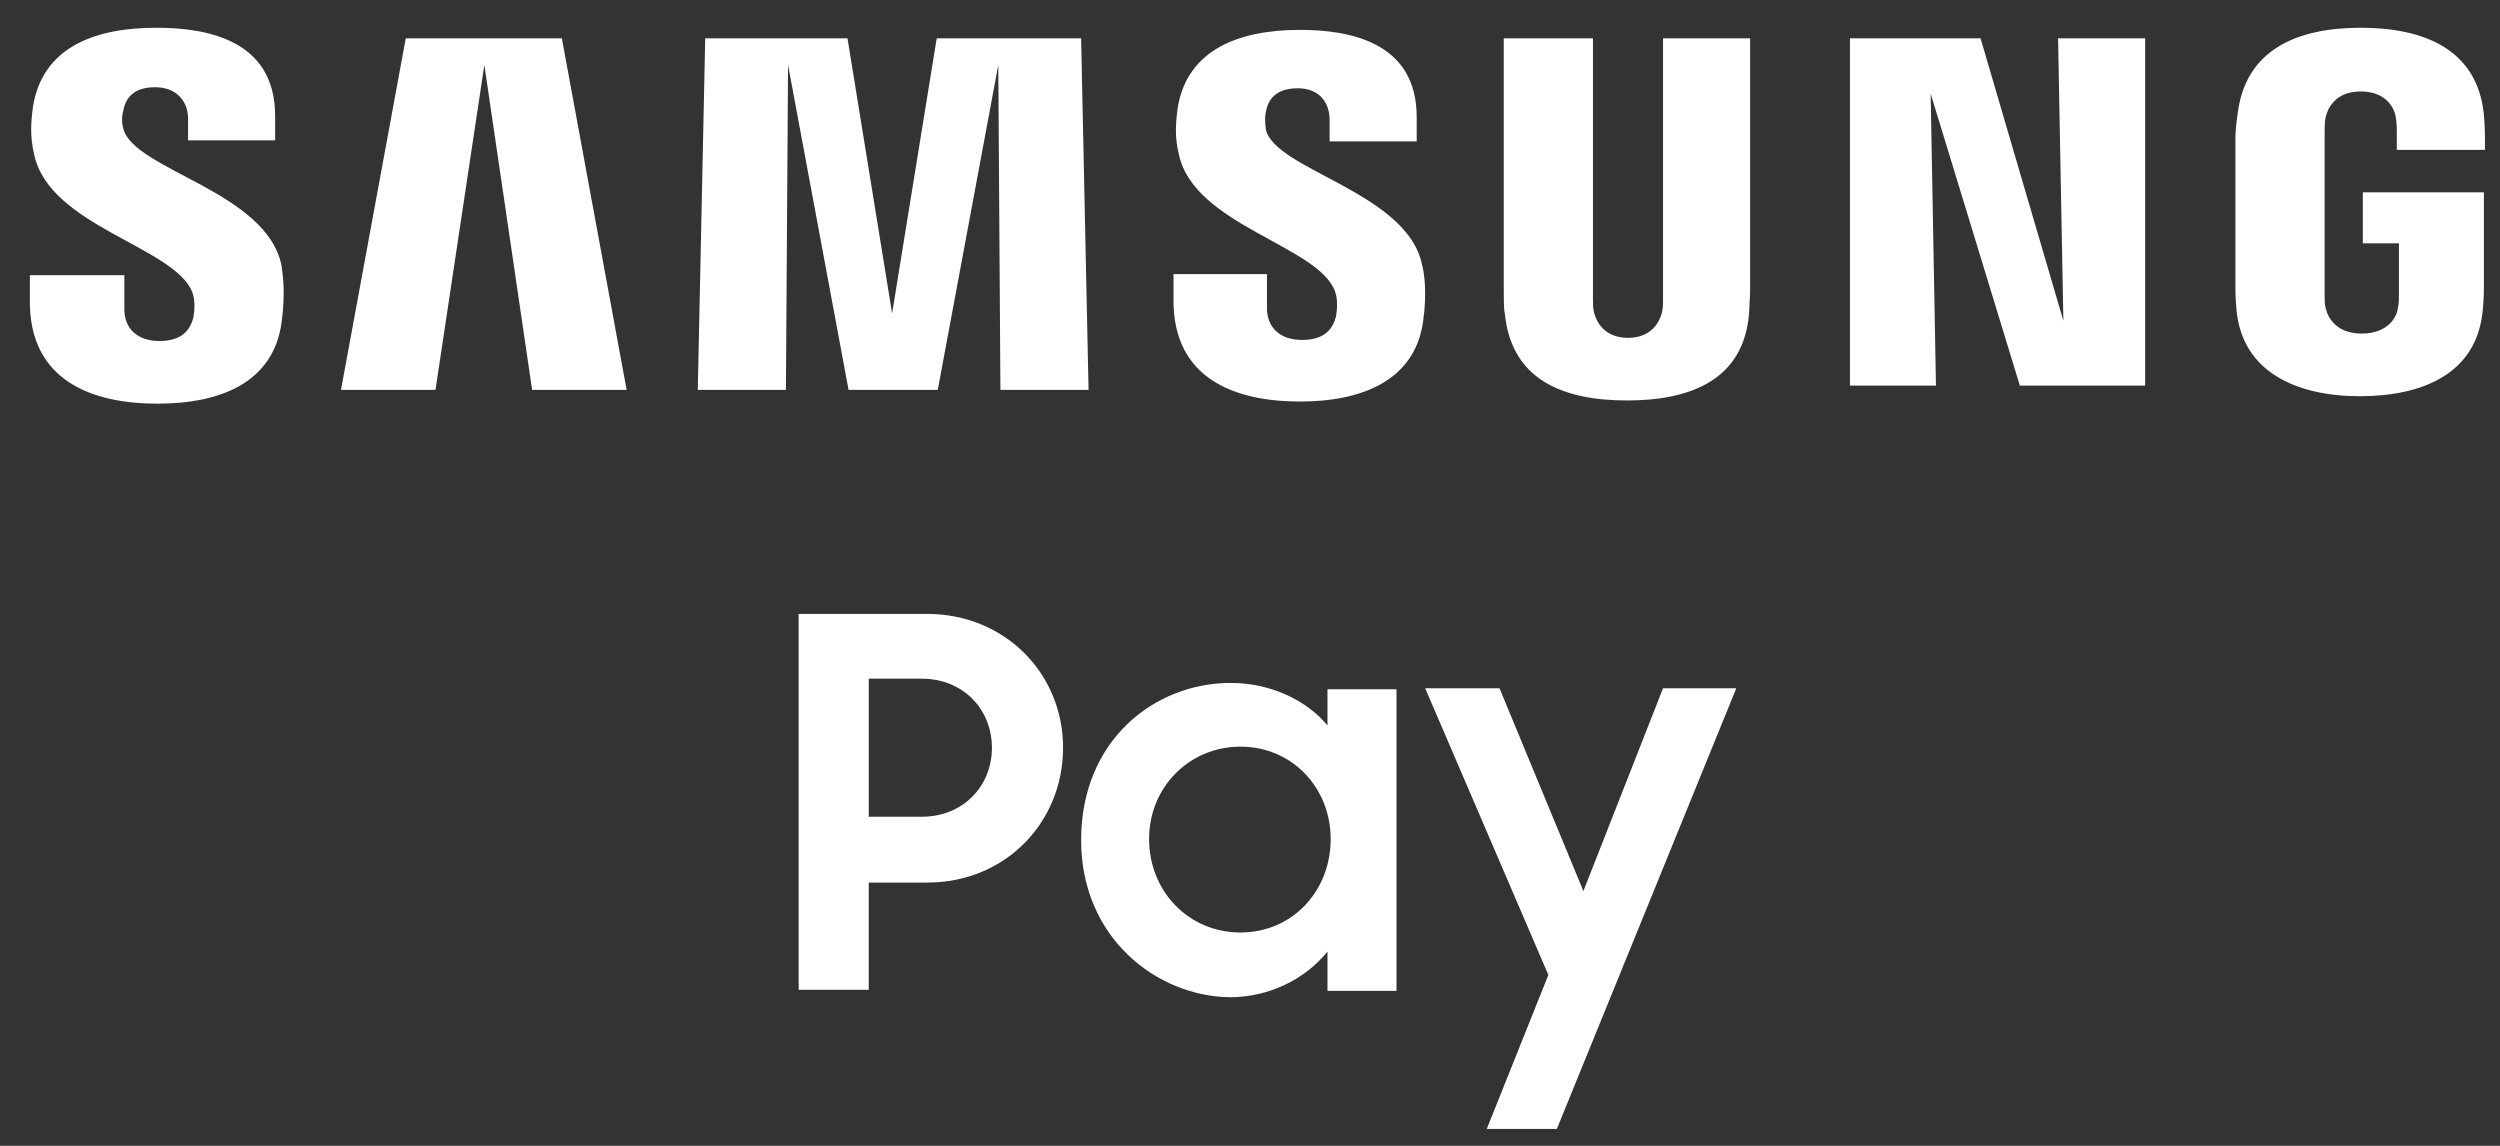
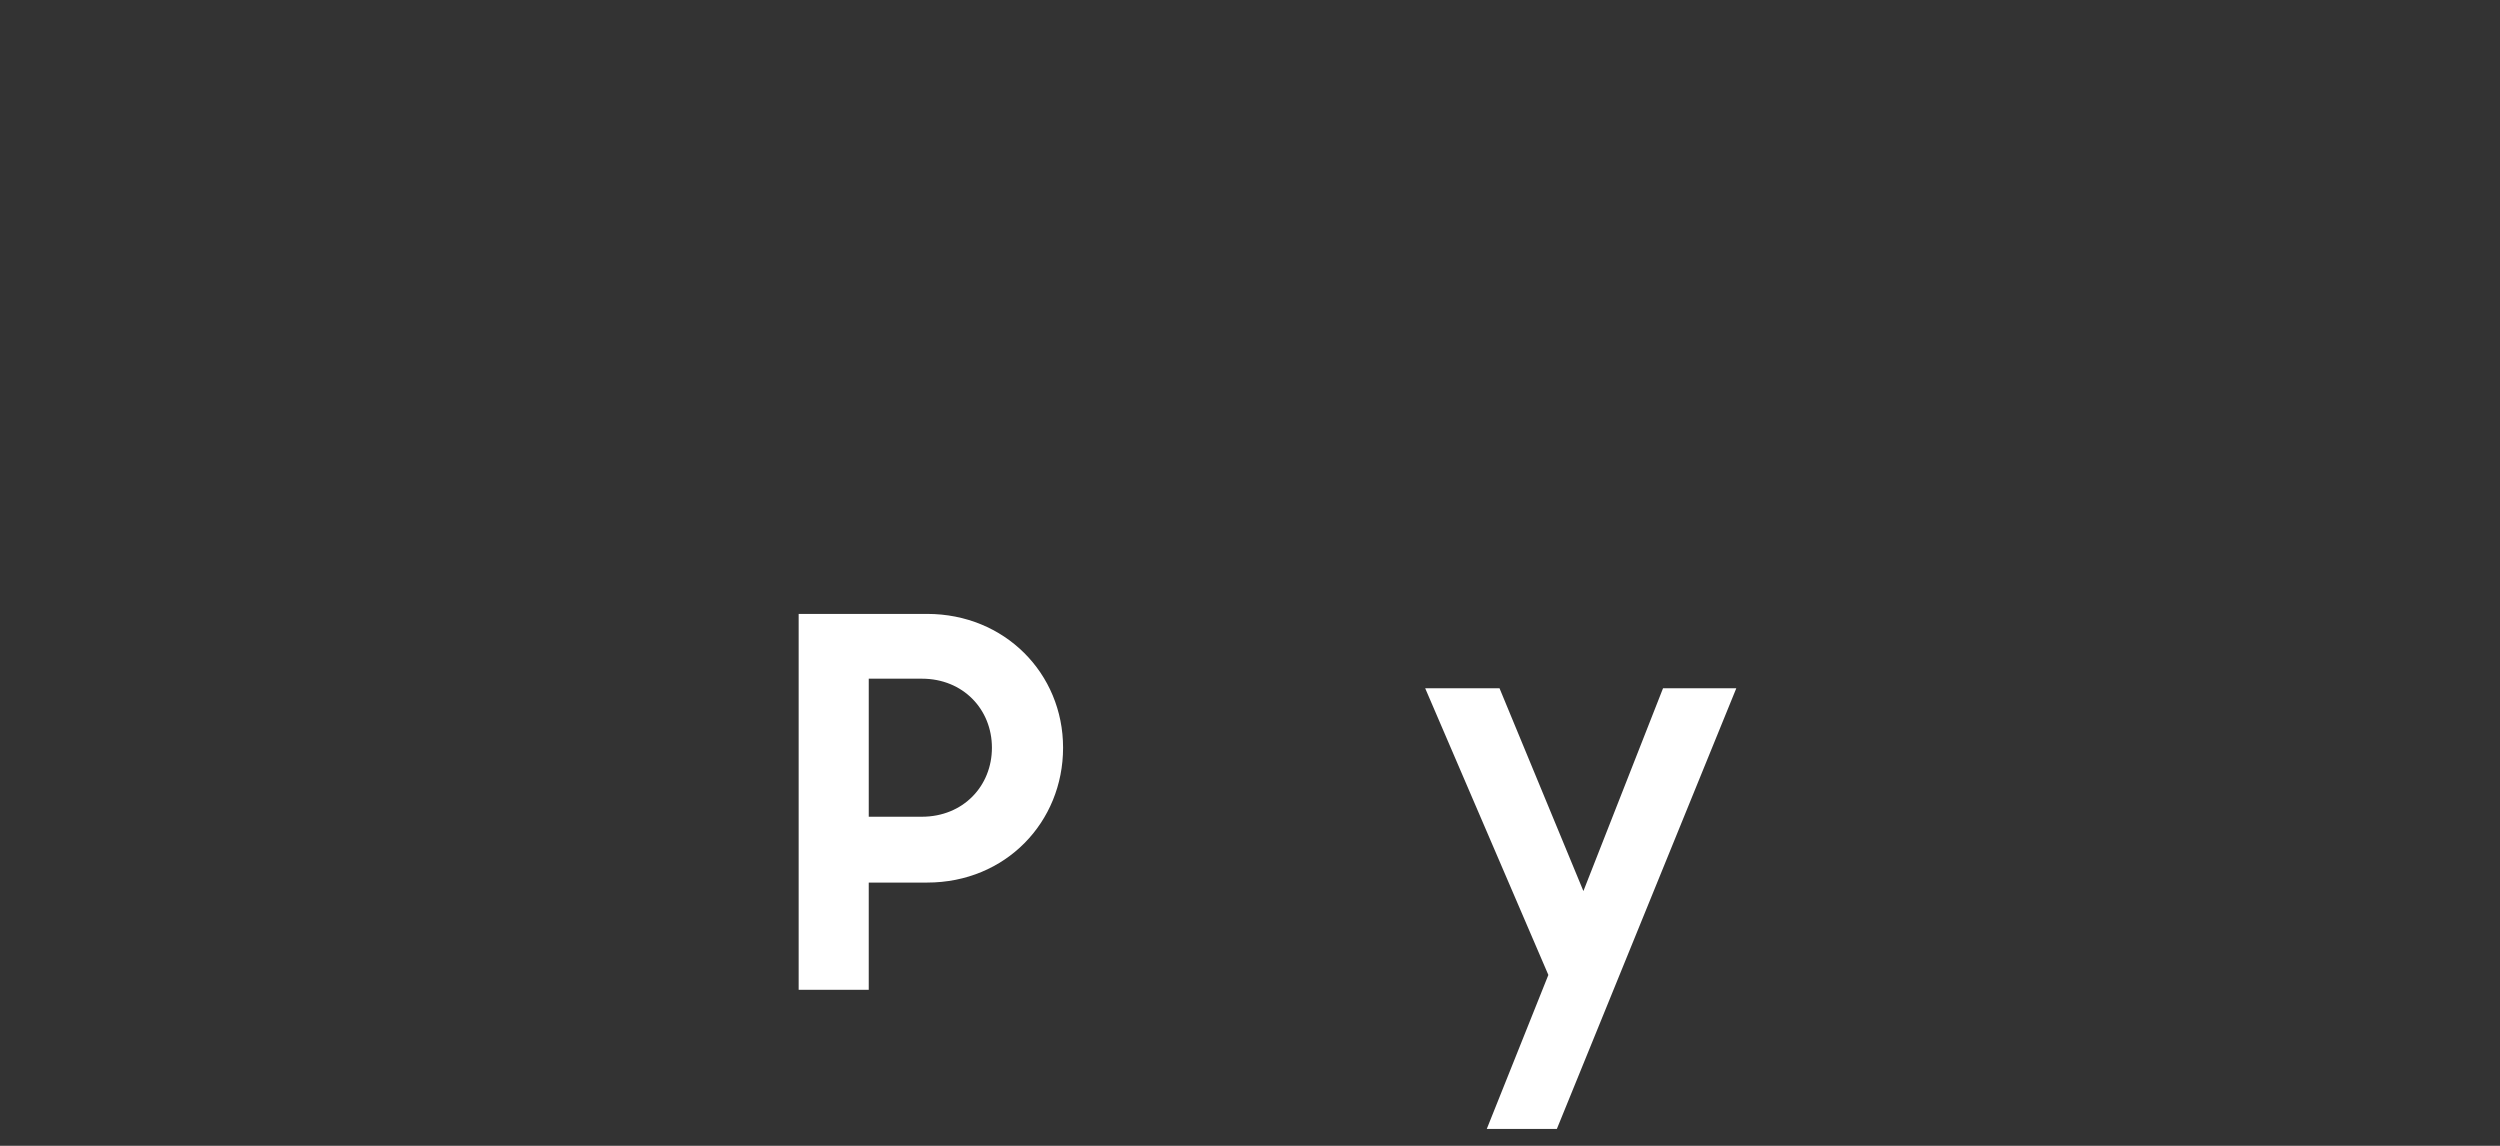
<svg xmlns="http://www.w3.org/2000/svg" version="1.1" id="Layer_1" x="0px" y="0px" width="300px" height="137.5px" viewBox="0 0 300 137.5" enable-background="new 0 0 300 137.5" xml:space="preserve">
  <rect x="0" y="0" width="300" height="137.5" fill="#333333" stroke="none" />
  <g id="Service_Name">
    <g>
      <path fill="#FFFFFF" d="M95.839,73.669h15.419c9.302,0,16.311,7.136,16.311,16.056s-6.881,16.183-16.311,16.183h-7.009v12.87    h-8.41V73.669z M104.25,81.442v16.566h6.371c4.97,0,8.41-3.695,8.41-8.283s-3.441-8.283-8.41-8.283H104.25z" />
-       <path fill="#FFFFFF" d="M129.735,100.811c0-11.978,8.793-18.859,17.967-18.859c4.715,0,9.047,2.039,11.596,5.097v-4.333h8.283    v36.189h-8.283v-4.715c-2.676,3.313-7.009,5.479-11.723,5.479C138.783,119.543,129.735,112.534,129.735,100.811z M159.681,100.684    c0-6.117-4.587-11.086-10.831-11.086c-6.117,0-10.959,4.842-10.959,11.086s4.715,11.214,10.959,11.214    C155.093,111.897,159.681,106.928,159.681,100.684z" />
      <path fill="#FFFFFF" d="M185.803,116.994l-14.782-34.405h8.92l10.067,24.339l9.557-24.339h8.793l-21.535,52.883h-8.41    L185.803,116.994z" />
    </g>
  </g>
  <g id="Samsung_Lettermark">
-     <path fill="#FFFFFF" d="M14.795,15.435c-0.255-0.892-0.127-1.784,0-2.166c0.255-1.402,1.147-2.803,3.823-2.803   c2.421,0,3.95,1.529,3.95,3.823c0,0.765,0,2.549,0,2.549h10.449v-2.931c0-9.175-8.283-10.577-14.272-10.577   c-7.518,0-13.635,2.421-14.782,9.43c-0.255,1.911-0.382,3.568,0.127,5.734c1.784,8.665,16.82,11.086,18.987,16.566   c0.382,1.019,0.255,2.294,0.127,3.058c-0.382,1.402-1.274,2.803-4.078,2.803c-2.676,0-4.205-1.529-4.205-3.823V33.02H3.582v3.186   c0,9.43,7.391,12.233,15.291,12.233c7.646,0,13.89-2.549,14.909-9.685c0.51-3.695,0.127-5.989,0-6.881   C31.998,22.953,16.07,20.404,14.795,15.435z M151.908,15.562c-0.127-0.892-0.127-1.657,0-2.166   c0.255-1.402,1.147-2.803,3.823-2.803c2.421,0,3.823,1.529,3.823,3.823c0,0.765,0,2.549,0,2.549h10.449v-2.931   c0-9.047-8.155-10.449-14.017-10.449c-7.391,0-13.507,2.421-14.654,9.302c-0.255,1.911-0.382,3.568,0.127,5.607   c1.784,8.538,16.693,10.959,18.732,16.438c0.382,1.019,0.255,2.294,0.127,3.058c-0.382,1.402-1.274,2.803-4.078,2.803   c-2.676,0-4.205-1.529-4.205-3.823v-4.078h-11.214v3.186c0,9.302,7.263,12.106,15.164,12.106c7.518,0,13.762-2.549,14.782-9.557   c0.51-3.568,0.127-5.989-0.127-6.881C168.855,23.08,153.054,20.404,151.908,15.562z M247.606,38.499l-9.939-33.896h-15.674v41.669   h10.322l-0.637-35.043l10.704,35.043h15.036V4.603h-10.449L247.606,38.499z M48.691,4.603l-7.773,42.179h11.341l5.862-38.993   l5.734,38.993h11.341L67.423,4.603H48.691z M112.405,4.603l-5.352,33.004l-5.352-33.004H84.626l-0.892,42.179H94.31l0.255-38.993   l7.263,38.993h10.704l7.263-38.993l0.255,38.993h10.577l-0.892-42.179H112.405z M210.269,4.603h-10.704v31.22   c0,0.51,0,1.147-0.127,1.657c-0.255,1.019-1.147,3.058-4.078,3.058c-2.931,0-3.823-2.039-4.078-3.058   c-0.127-0.51-0.127-1.019-0.127-1.657V4.603h-10.704v30.2c0,0.765,0,2.421,0.127,2.803c0.765,7.901,6.881,10.449,14.654,10.449   s14.017-2.549,14.654-10.449c0-0.382,0.127-2.039,0.127-2.803v-30.2H210.269z M283.54,23.08v6.117h4.333v6.117   c0,0.51,0,1.147-0.127,1.657c-0.127,1.147-1.274,3.058-4.333,3.058s-4.078-1.911-4.333-3.058c-0.127-0.51-0.127-1.019-0.127-1.657   V16.072c0-0.637,0-1.402,0.127-2.039c0.255-1.019,1.147-3.058,4.205-3.058c3.186,0,4.078,2.166,4.205,3.058   c0.127,0.637,0.127,1.657,0.127,1.657v2.294h10.577v-1.402c0,0,0-1.402-0.127-2.803c-0.765-7.901-7.263-10.449-14.782-10.449   c-7.518,0-13.89,2.549-14.782,10.449c-0.127,0.765-0.255,2.039-0.255,2.803v17.712c0,0.765,0,1.402,0.127,2.803   c0.637,7.646,7.391,10.449,14.782,10.449c7.518,0,14.144-2.676,14.782-10.449c0.127-1.402,0.127-2.039,0.127-2.803V23.08H283.54z" />
-   </g>
+     </g>
  <g id="Guides" display="none">
</g>
</svg>